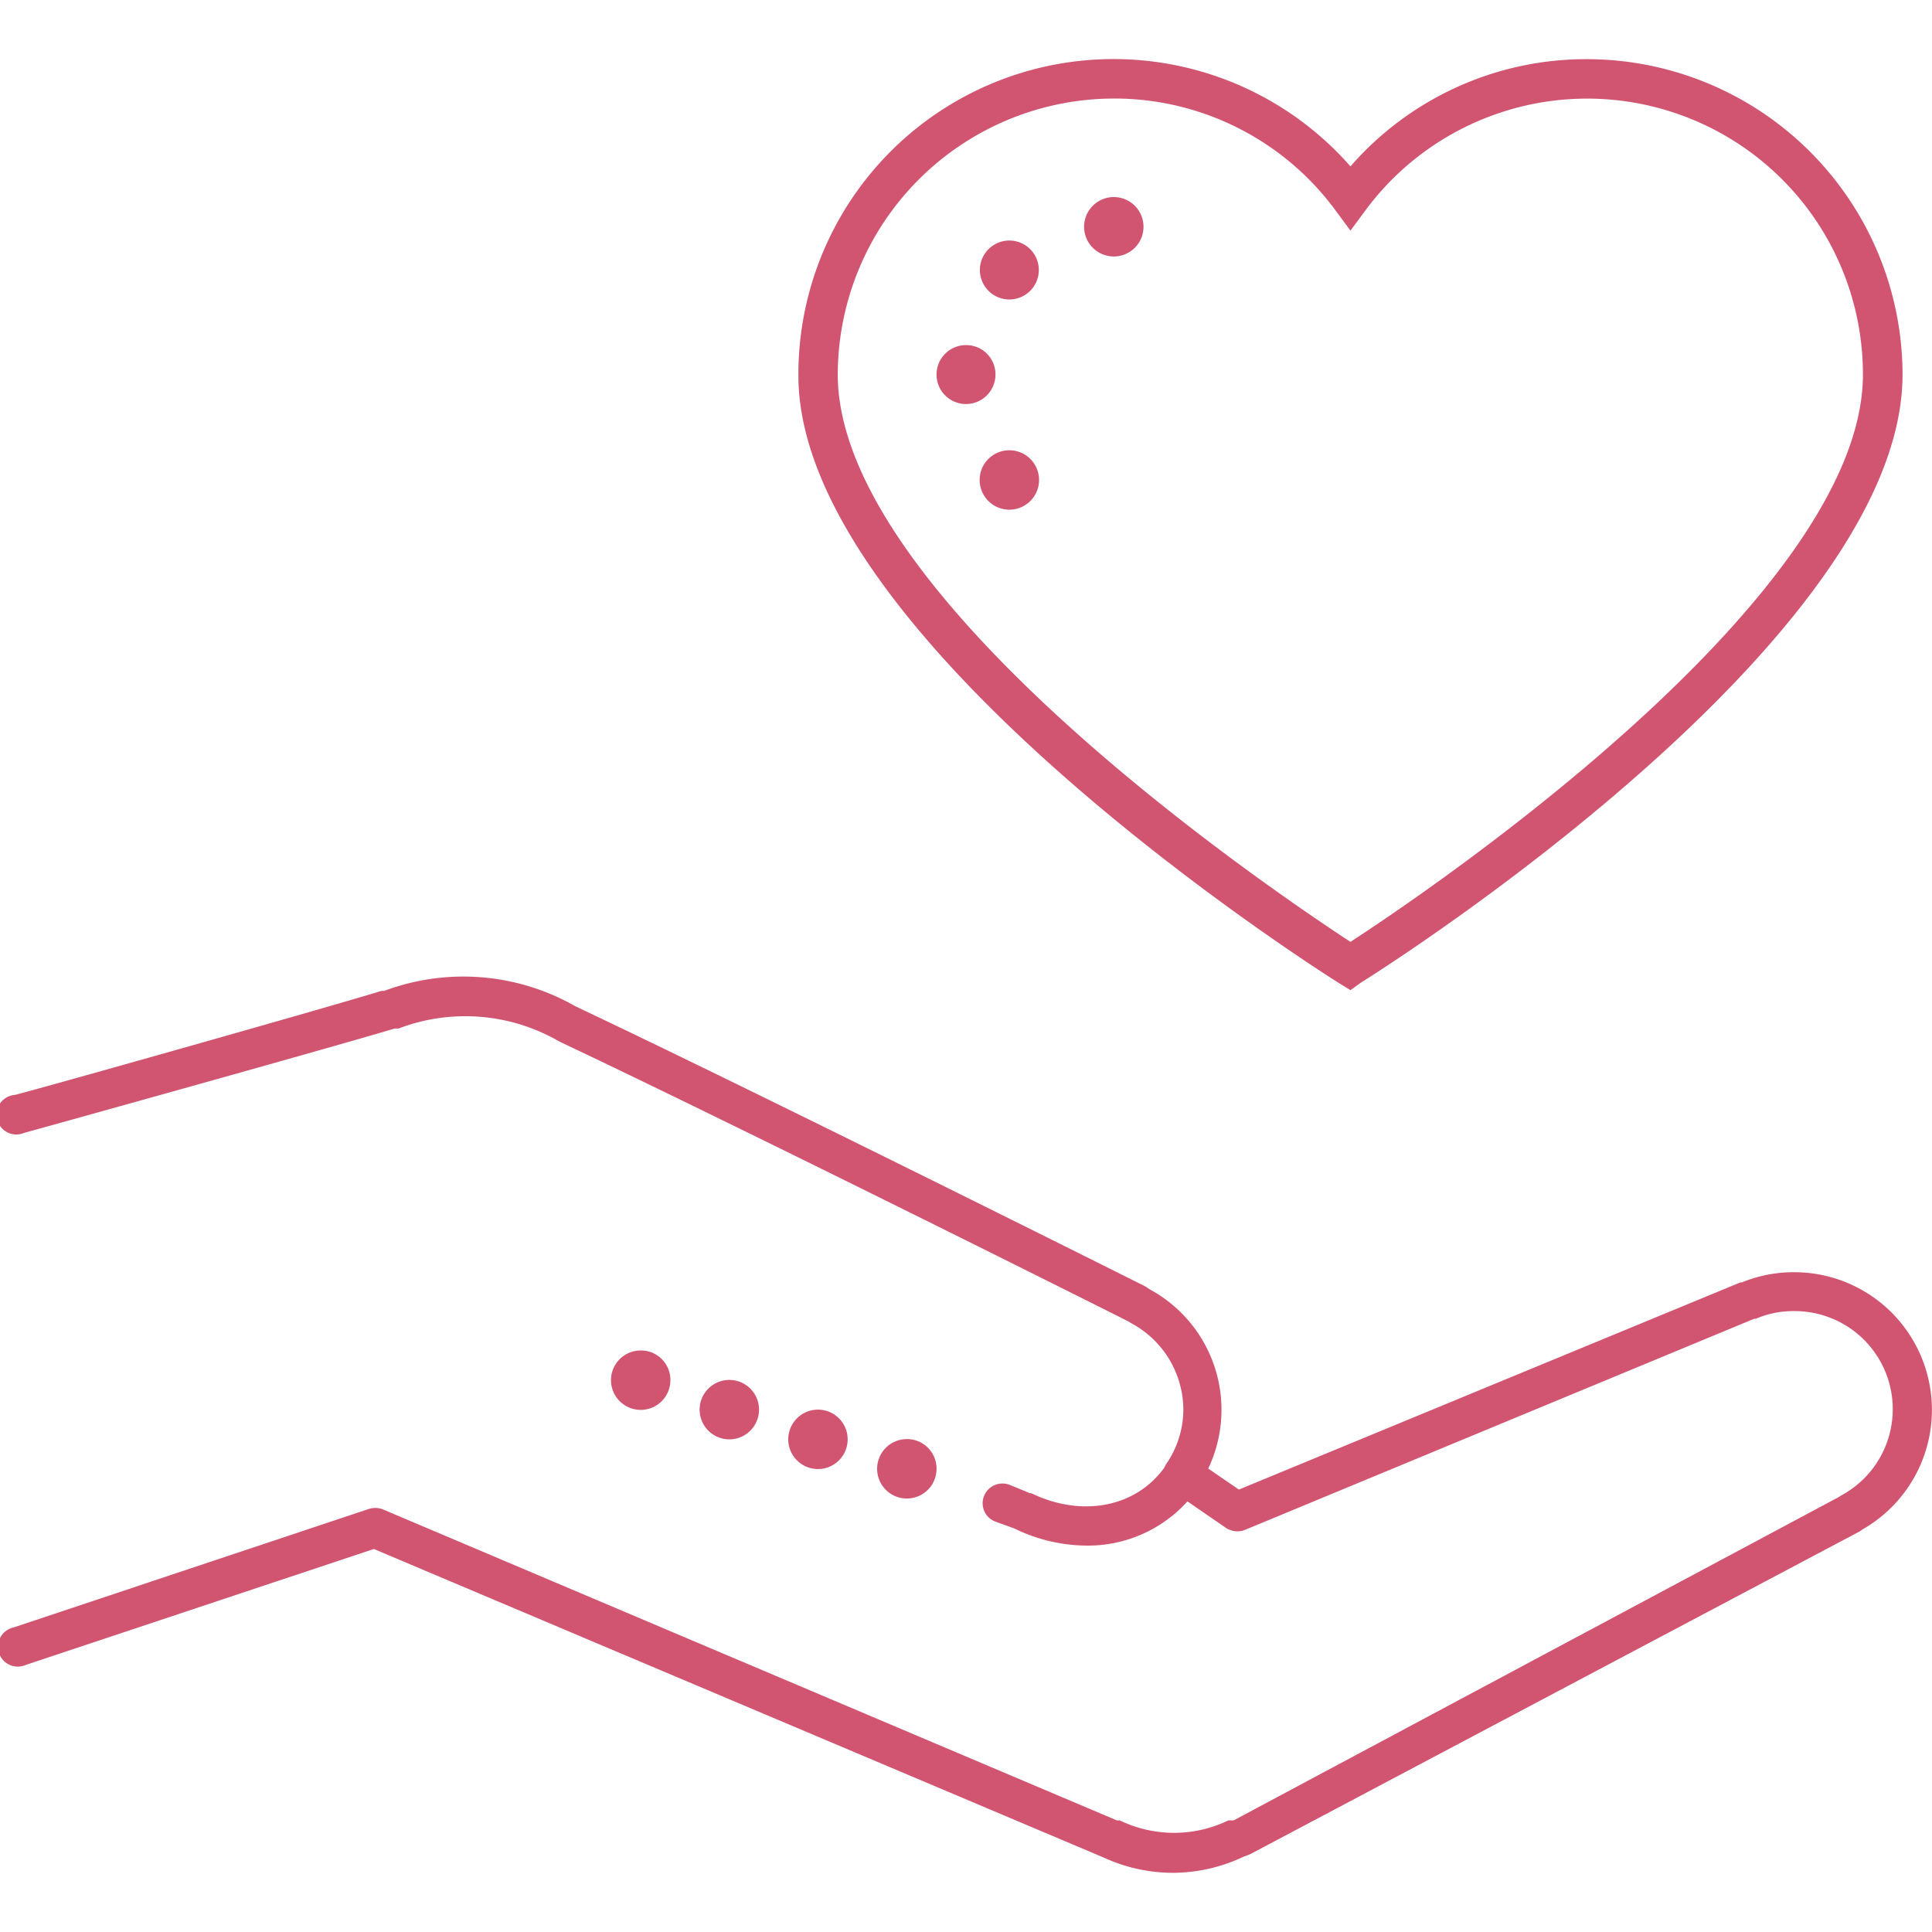
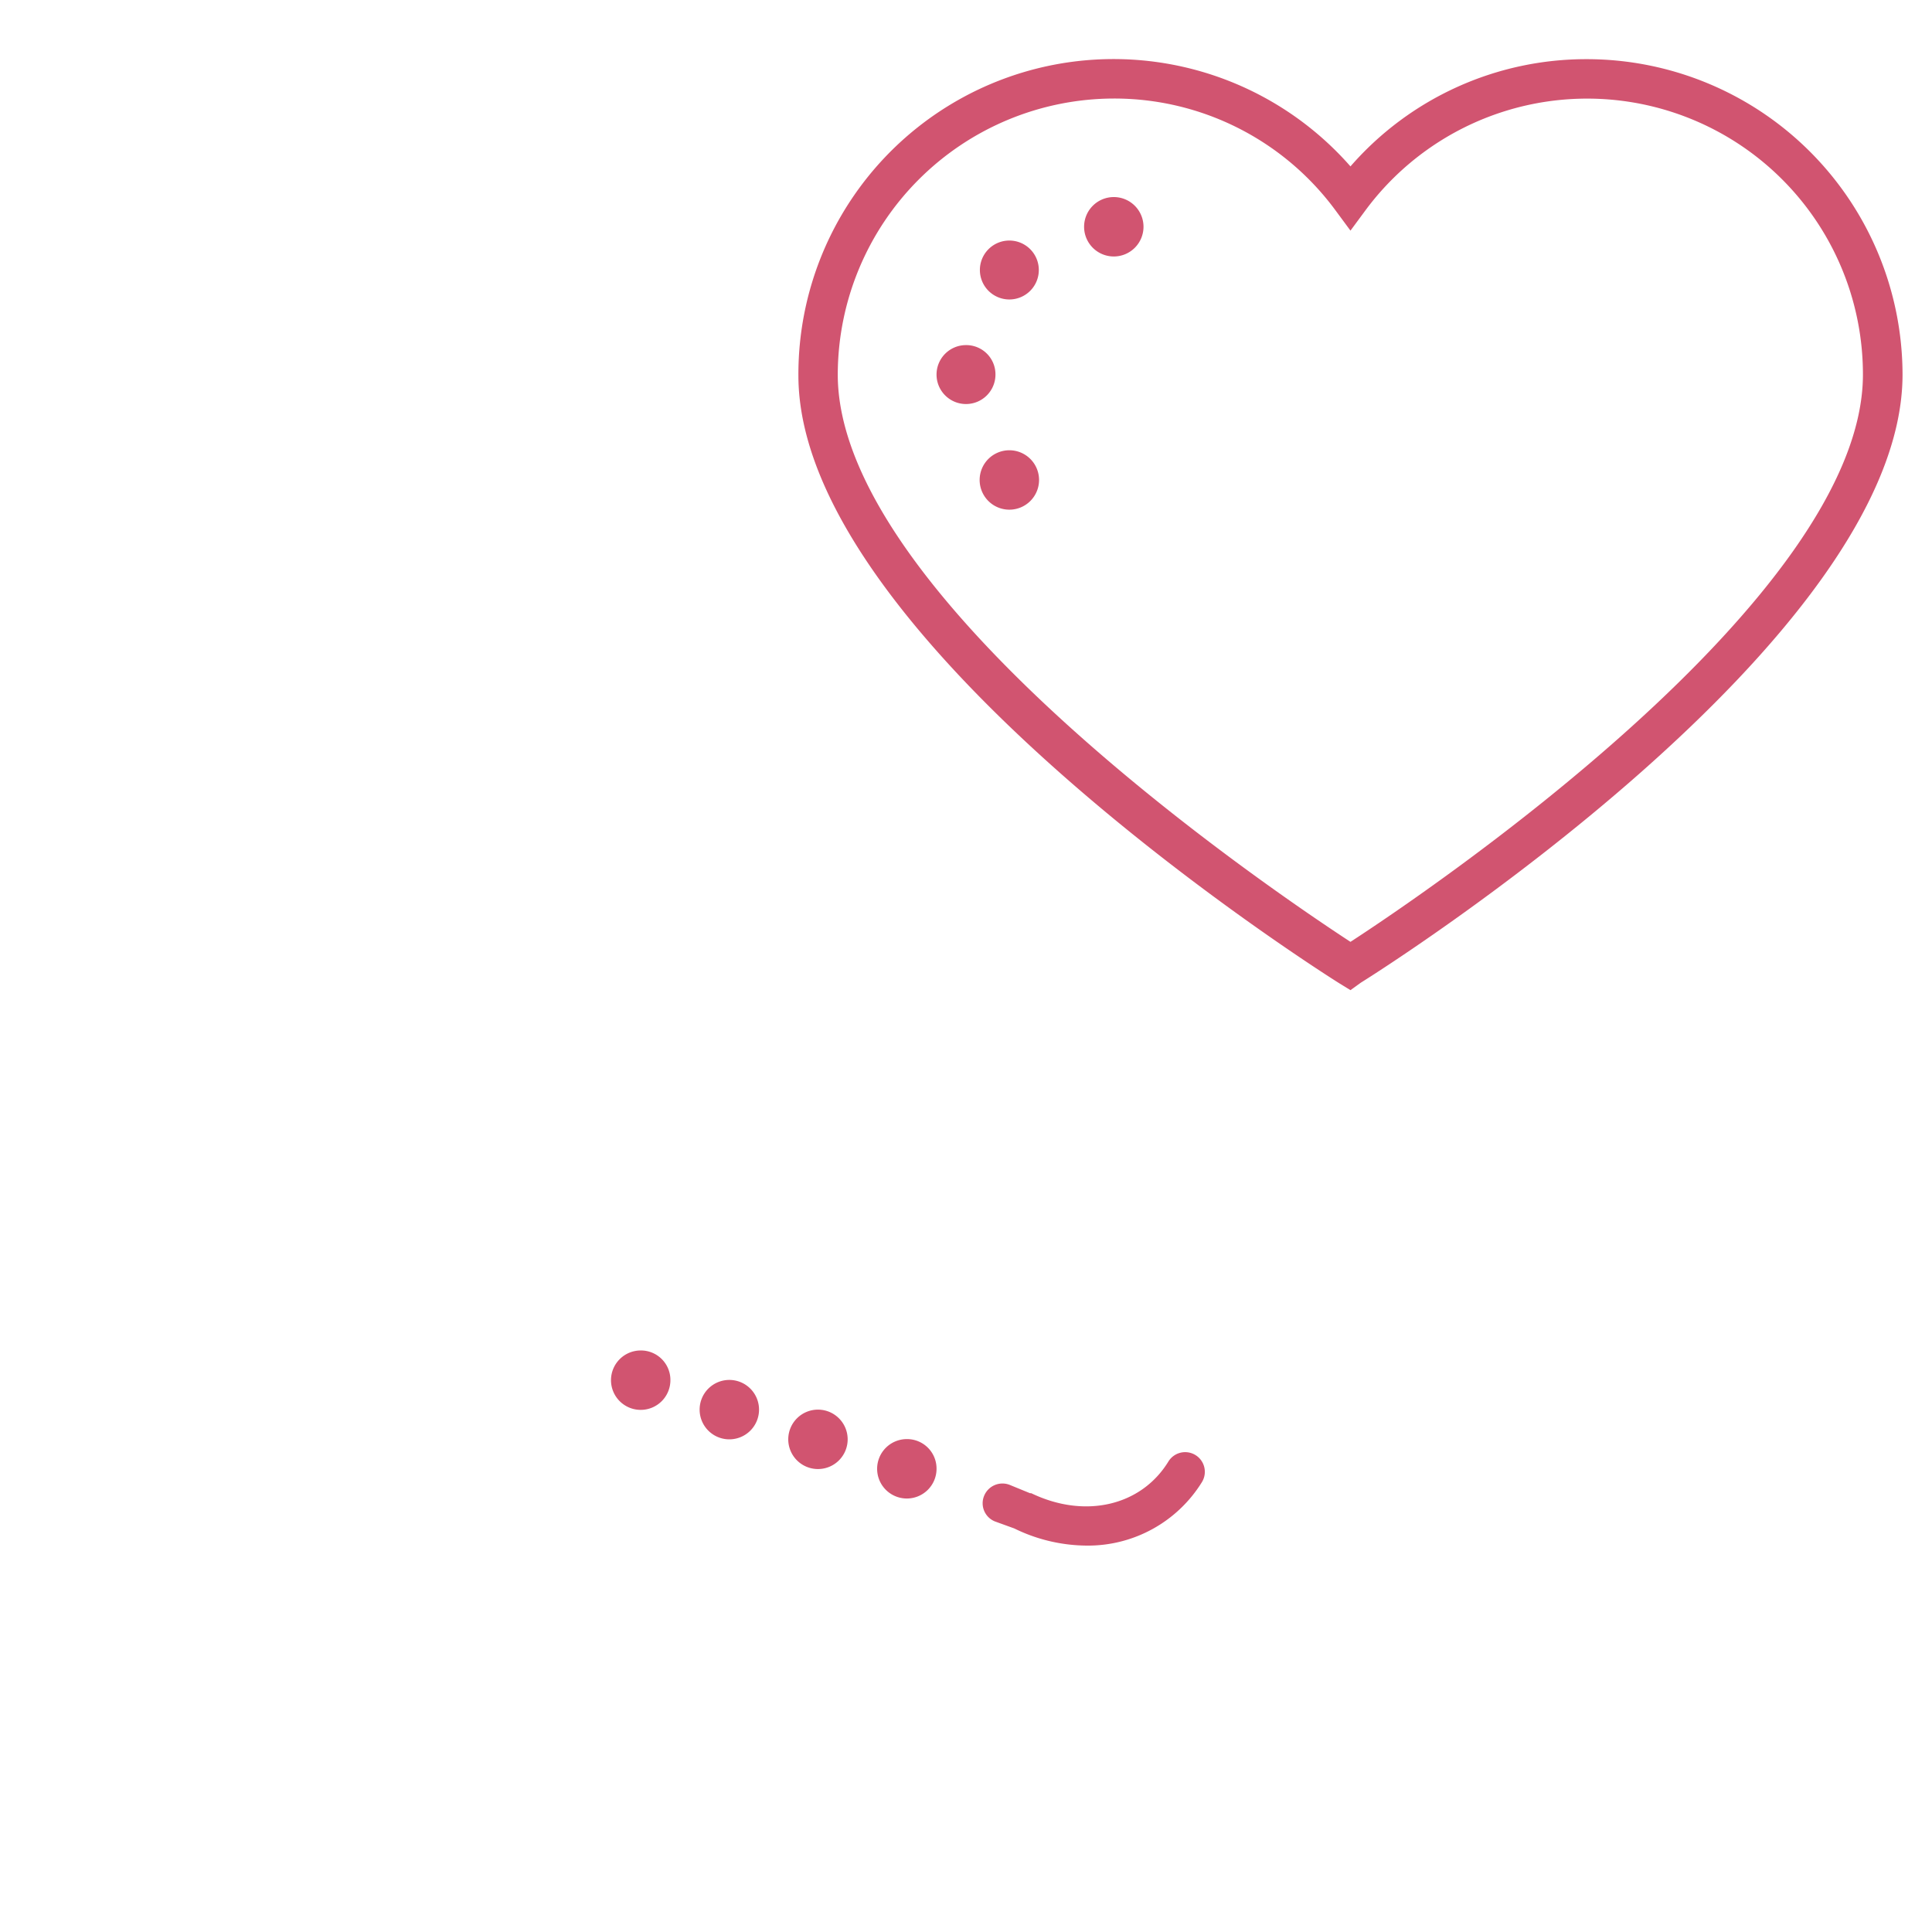
<svg xmlns="http://www.w3.org/2000/svg" id="Layer_1" data-name="Layer 1" viewBox="0 0 80 80">
  <defs>
    <style>.cls-1{fill:#d15470;}</style>
  </defs>
  <title>Artboard 11</title>
-   <path class="cls-1" d="M37.55,59.59a1.23,1.23,0,1,0,1.23,1.23A1.22,1.22,0,0,0,37.55,59.59Zm-3.67-1.22a1.23,1.23,0,1,0,1.22,1.22A1.23,1.23,0,0,0,33.88,58.37ZM30.2,57.14a1.23,1.23,0,1,0,1.23,1.23A1.23,1.23,0,0,0,30.2,57.14Zm-3.67-1.22a1.23,1.23,0,1,0,1.23,1.22A1.22,1.22,0,0,0,26.53,55.92ZM40,14.29a1.22,1.22,0,1,0,1.22,1.22A1.21,1.21,0,0,0,40,14.29Zm6.12-6.13a1.23,1.23,0,1,0,1.23,1.23A1.23,1.23,0,0,0,46.12,8.16Z" />
+   <path class="cls-1" d="M37.55,59.59a1.23,1.23,0,1,0,1.23,1.23A1.22,1.22,0,0,0,37.55,59.59Zm-3.67-1.22a1.23,1.23,0,1,0,1.22,1.22A1.23,1.23,0,0,0,33.88,58.37M30.2,57.14a1.23,1.23,0,1,0,1.23,1.23A1.23,1.23,0,0,0,30.2,57.14Zm-3.67-1.22a1.23,1.23,0,1,0,1.23,1.22A1.22,1.22,0,0,0,26.53,55.92ZM40,14.29a1.22,1.22,0,1,0,1.22,1.22A1.21,1.21,0,0,0,40,14.29Zm6.12-6.13a1.23,1.23,0,1,0,1.23,1.23A1.23,1.23,0,0,0,46.12,8.16Z" />
  <path class="cls-1" d="M40.93,10.32a1.22,1.22,0,1,0,1.73,0A1.22,1.22,0,0,0,40.93,10.32Z" />
  <path class="cls-1" d="M40.93,19a1.23,1.23,0,1,0,1.73,0A1.23,1.23,0,0,0,40.93,19Z" />
-   <path class="cls-1" d="M48.57,77.55a6.89,6.89,0,0,1-2.84-.62l-.14-.06L15.48,64.14,1.07,68.94a.82.82,0,1,1-.51-1.55l14.69-4.9a.89.89,0,0,1,.58,0L46.25,75.38l.06,0,.06,0a5.16,5.16,0,0,0,4.49,0l.11,0,.11,0L76.12,62l.11-.07a4.06,4.06,0,0,0-1.94-7.64,3.9,3.9,0,0,0-1.59.32l-.07,0L51.55,63.35a.86.86,0,0,1-.78-.08l-2.24-1.54a.82.82,0,0,1-.23-1.12A4,4,0,0,0,49,58.37a4.08,4.08,0,0,0-2.16-3.58l0,0-.11-.07c-.15-.08-15.8-7.92-23.46-11.54h0l-.12-.06a7.76,7.76,0,0,0-6.65-.53l-.16,0h0C13.46,43.45,1.16,46.87,1,46.91A.82.82,0,1,1,.6,45.34c.12,0,12.51-3.49,15.2-4.31l.11,0a9.36,9.36,0,0,1,7.92.64h0c7.68,3.63,23.38,11.49,23.54,11.57a1.4,1.4,0,0,1,.22.14,5.67,5.67,0,0,1,2.44,7.43l1.27.87L72.07,53.1l.06,0a5.65,5.65,0,0,1,2.16-.42,5.7,5.7,0,0,1,2.85,10.64l-.13.09L51.82,76.75a2.08,2.08,0,0,1-.3.12A6.91,6.91,0,0,1,48.57,77.55ZM16.07,41.81Z" />
  <path class="cls-1" d="M45,64A6.9,6.9,0,0,1,42,63.29L41.2,63a.81.81,0,0,1-.45-1.06.82.82,0,0,1,1.07-.45l.83.34.05,0c2.22,1.07,4.55.53,5.68-1.31a.81.81,0,0,1,1.39.85A5.55,5.55,0,0,1,45,64Z" />
  <path class="cls-1" d="M55.92,41l-.44-.27c-.91-.57-22.42-14.22-22.42-25.18A13.05,13.05,0,0,1,55.92,6.89a12.94,12.94,0,0,1,9.79-4.44A13.08,13.08,0,0,1,78.78,15.51c0,11-21.51,24.61-22.43,25.18ZM46.12,4.08A11.45,11.45,0,0,0,34.69,15.51C34.69,24.77,52.86,37,55.92,39,59,37,77.14,24.77,77.14,15.51A11.42,11.42,0,0,0,56.57,8.67l-.65.88-.65-.88A11.37,11.37,0,0,0,46.12,4.08Z" />
</svg>